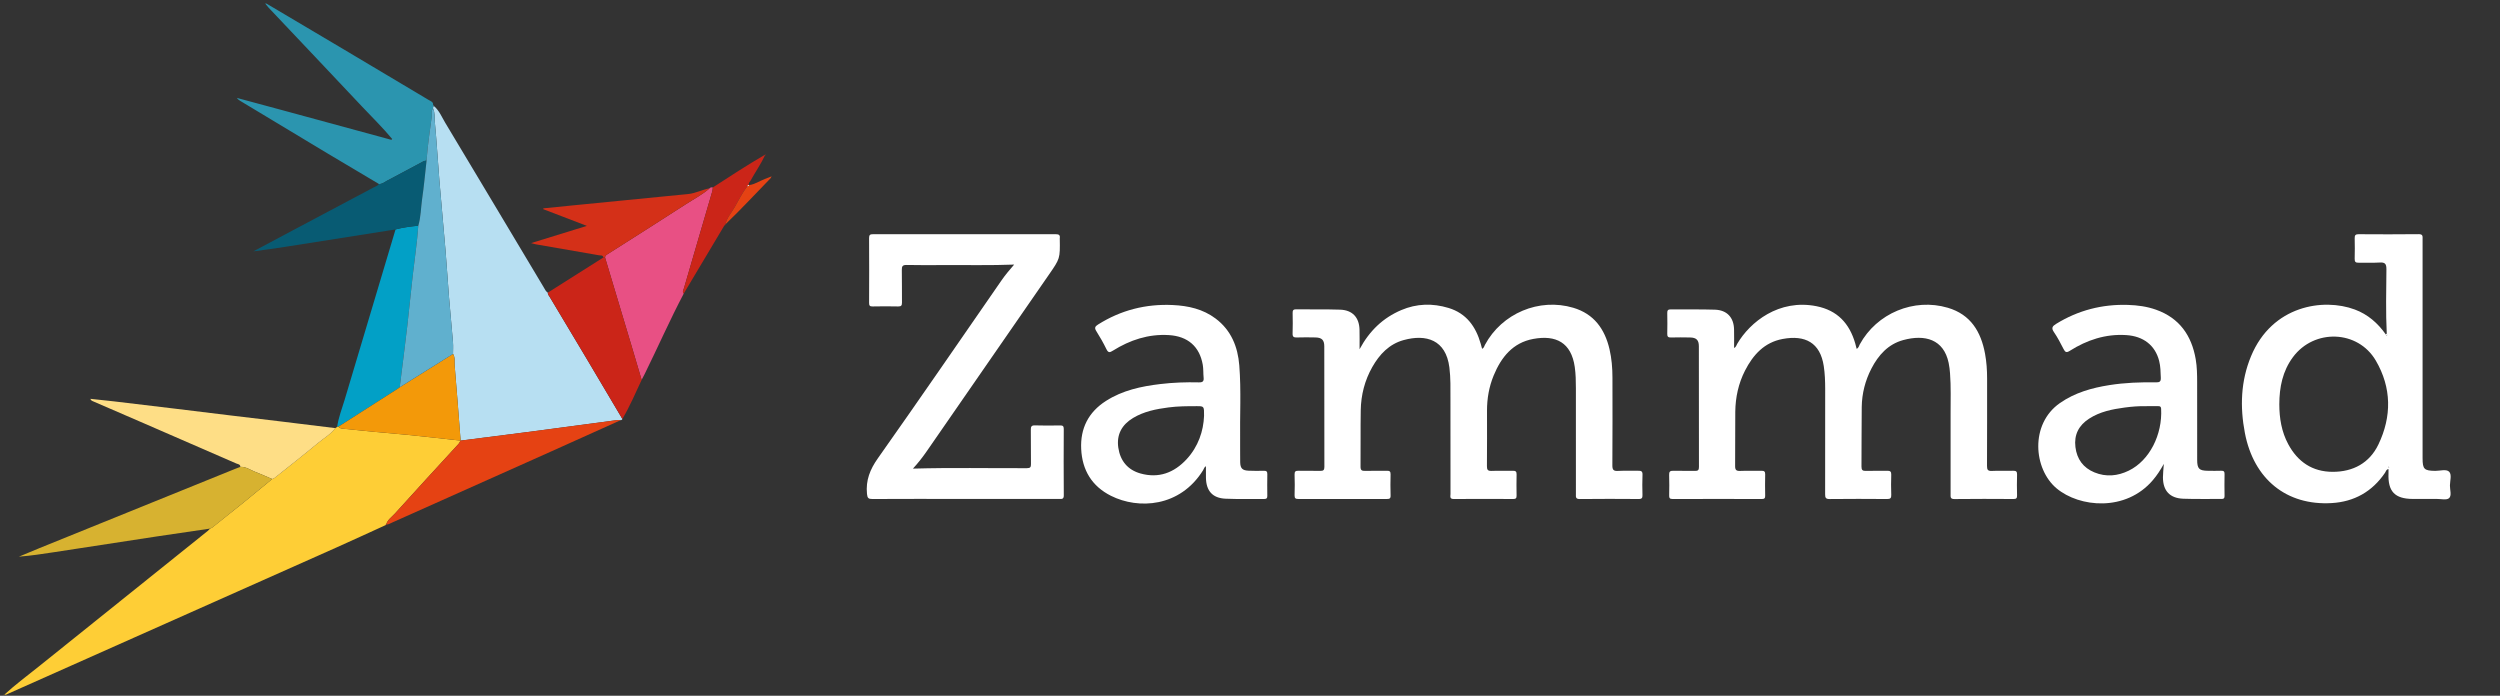
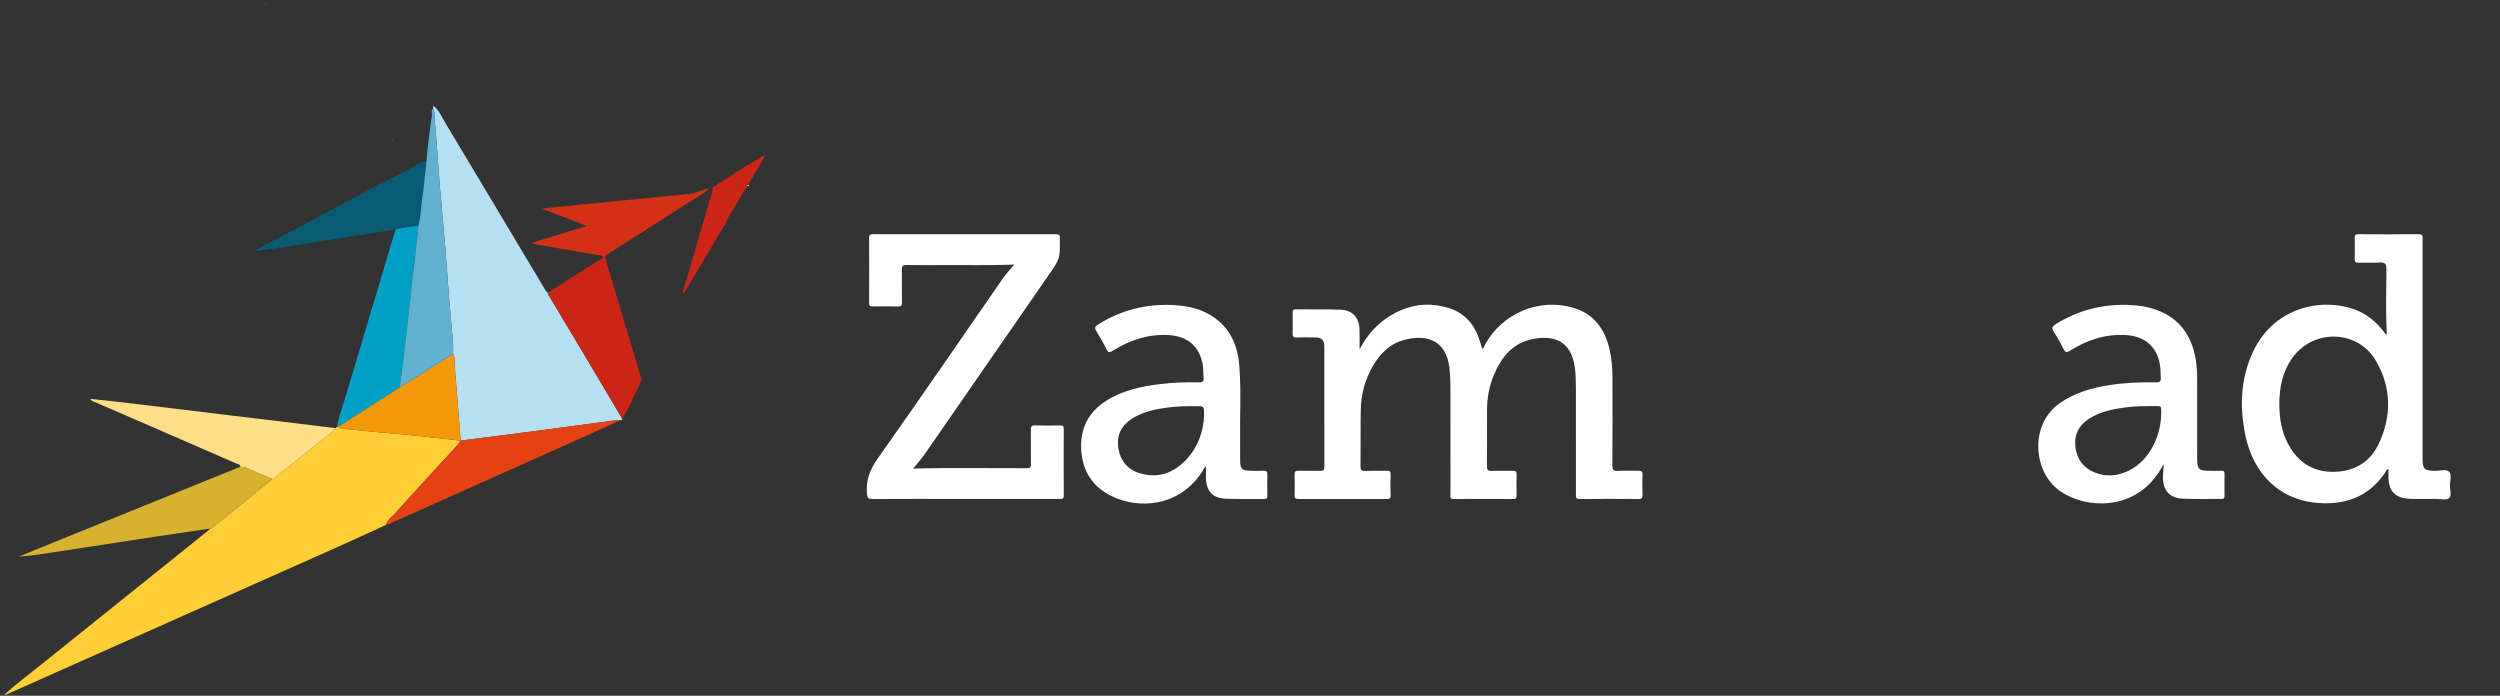
<svg xmlns="http://www.w3.org/2000/svg" version="1.1" id="Layer_1" x="0px" y="0px" width="612px" height="170.318px" viewBox="0 0 612 170.318" enable-background="new 0 0 612 170.318" xml:space="preserve">
  <rect x="0" y="0" width="612" height="170.318" fill="#333333" stroke="none" />
  <g>
    <path fill="#FFFFFF" d="M332.82,85.493c2.46-4.572,5.775-7.688,10.199-9.579c3.785-1.618,7.683-1.708,11.576-0.531   c4.359,1.317,6.691,4.56,7.885,8.774c0.113,0.404,0.221,0.81,0.336,1.237c0.471-0.219,0.523-0.646,0.699-0.976   c4.135-7.712,13.276-11.563,21.631-9.075c5.065,1.51,7.696,5.187,8.857,10.123c0.538,2.291,0.721,4.626,0.725,6.975   c0.012,7.16,0.026,14.321-0.021,21.48c-0.008,1.088,0.285,1.42,1.369,1.359c1.645-0.092,3.298,0.005,4.945-0.037   c0.737-0.019,1.1,0.11,1.062,0.98c-0.071,1.646-0.049,3.298-0.008,4.945c0.018,0.691-0.119,0.994-0.91,0.989   c-4.815-0.035-9.634-0.051-14.45,0.008c-1.074,0.014-0.934-0.577-0.934-1.23c0.003-8.637,0.01-17.272-0.004-25.908   c-0.004-1.733-0.029-3.463-0.277-5.192c-0.857-5.991-4.611-7.892-10.169-6.862c-5.008,0.928-7.84,4.484-9.681,8.948   c-1.135,2.754-1.635,5.65-1.631,8.635c0.008,4.513,0.022,9.025-0.018,13.54c-0.008,0.878,0.189,1.224,1.139,1.184   c1.731-0.075,3.471,0.001,5.205-0.032c0.657-0.013,0.934,0.169,0.916,0.875c-0.041,1.735-0.033,3.472-0.003,5.208   c0.011,0.61-0.174,0.828-0.812,0.825c-4.86-0.023-9.721-0.034-14.581,0.003c-1.07,0.008-0.781-0.694-0.782-1.229   c-0.012-7.726,0-15.449-0.012-23.175c-0.004-2.602,0.066-5.205-0.26-7.798c-0.858-6.81-5.718-8.206-11.188-6.707   c-3.548,0.974-5.92,3.488-7.688,6.607c-1.855,3.272-2.758,6.832-2.824,10.566c-0.084,4.6,0,9.2-0.053,13.801   c-0.011,0.911,0.323,1.069,1.121,1.049c1.776-0.048,3.558,0.009,5.336-0.026c0.659-0.014,0.92,0.166,0.9,0.871   c-0.046,1.735-0.052,3.473,0.002,5.207c0.023,0.749-0.304,0.83-0.924,0.828c-7.203-0.016-14.407-0.02-21.611,0.003   c-0.697,0.002-0.994-0.133-0.969-0.912c0.059-1.689,0.059-3.386,0-5.076c-0.027-0.78,0.271-0.938,0.975-0.923   c1.777,0.041,3.559-0.012,5.338,0.025c0.709,0.015,0.984-0.185,0.982-0.947c-0.021-9.851-0.007-19.702-0.023-29.553   c-0.004-1.533-0.614-2.124-2.146-2.16c-1.52-0.037-3.039-0.043-4.557,0.005c-0.758,0.024-1.09-0.141-1.055-0.992   c0.065-1.646,0.036-3.298,0.01-4.946c-0.01-0.609,0.069-0.959,0.826-0.949c3.602,0.045,7.205-0.042,10.803,0.079   c3.023,0.102,4.678,1.911,4.742,4.918C332.848,82.181,332.82,83.641,332.82,85.493z" />
-     <path fill="#FFFFFF" d="M424.505,85.182c0.482-0.199,0.562-0.666,0.77-1.022c3.12-5.323,10.197-11.024,19.392-9.202   c5.125,1.017,8.071,4.218,9.484,9.069c0.129,0.444,0.234,0.895,0.359,1.371c0.503-0.244,0.559-0.717,0.756-1.081   c4.154-7.631,13.241-11.439,21.568-8.975c5.591,1.655,8.111,5.862,9.105,11.255c0.371,2.008,0.505,4.043,0.503,6.088   c-0.007,7.116,0.015,14.234-0.023,21.353c-0.005,0.942,0.193,1.296,1.206,1.245c1.73-0.089,3.472,0.008,5.206-0.04   c0.742-0.021,0.968,0.214,0.945,0.953c-0.052,1.691-0.046,3.385-0.001,5.077c0.018,0.677-0.177,0.887-0.87,0.883   c-4.816-0.028-9.636-0.049-14.451,0.012c-1.058,0.014-0.949-0.538-0.949-1.208c0.007-6.597,0.017-13.193,0-19.791   c-0.009-3.253,0.112-6.51-0.136-9.76c-0.066-0.862-0.162-1.729-0.34-2.576c-1.213-5.793-5.809-7.024-11.104-5.589   c-3.704,1.004-6.104,3.683-7.812,6.998c-1.511,2.932-2.313,6.08-2.361,9.373c-0.07,4.859-0.015,9.721-0.062,14.581   c-0.01,0.866,0.258,1.109,1.102,1.08c1.733-0.062,3.472,0.008,5.206-0.03c0.714-0.016,1.005,0.18,0.979,0.947   c-0.053,1.646-0.059,3.299,0.003,4.946c0.029,0.81-0.226,1.024-1.023,1.02c-4.687-0.036-9.375-0.047-14.062,0.006   c-0.976,0.011-1.104-0.345-1.103-1.192c0.028-8.594,0.025-17.187,0.012-25.78c-0.003-1.864-0.066-3.727-0.348-5.578   c-0.871-5.755-4.569-7.663-10.083-6.633c-4.46,0.833-7.23,3.887-9.201,7.754c-1.602,3.143-2.33,6.527-2.376,10.036   c-0.059,4.426,0.017,8.854-0.039,13.279c-0.012,0.99,0.275,1.271,1.243,1.229c1.733-0.075,3.472,0.001,5.207-0.032   c0.654-0.013,0.928,0.163,0.909,0.872c-0.044,1.735-0.035,3.472-0.003,5.208c0.011,0.604-0.15,0.83-0.795,0.828   c-7.292-0.021-14.584-0.023-21.874,0.003c-0.743,0.002-0.843-0.304-0.831-0.926c0.031-1.649,0.052-3.3-0.008-4.947   c-0.027-0.789,0.186-1.069,1.006-1.043c1.777,0.057,3.56-0.014,5.338,0.032c0.74,0.019,0.953-0.227,0.952-0.959   c-0.021-9.853-0.009-19.703-0.021-29.556c-0.002-1.517-0.606-2.113-2.146-2.148c-1.562-0.036-3.125-0.034-4.688,0.003   c-0.666,0.015-0.921-0.188-0.904-0.882c0.041-1.692,0.035-3.386,0.002-5.078c-0.014-0.647,0.147-0.932,0.861-0.923   c3.602,0.041,7.206-0.038,10.805,0.076c2.948,0.094,4.618,1.903,4.685,4.825C424.532,82.127,424.505,83.626,424.505,85.182z" />
    <path fill="#FECE36" d="M94.183,128.649c-3.936,1.792-7.859,3.609-11.808,5.371c-16.495,7.356-32.997,14.694-49.496,22.042   c-10.248,4.563-20.494,9.133-30.743,13.693c-0.348,0.155-0.683,0.405-1.106,0.288l0.021,0.02c2.748-2.518,5.744-4.73,8.643-7.061   c13.719-11.027,27.457-22.031,41.184-33.048c0.199-0.16,0.358-0.37,0.536-0.556c0.19-0.09,0.407-0.147,0.567-0.275   c2.594-2.063,5.191-4.126,7.768-6.212c2.307-1.867,4.59-3.764,6.883-5.646c0.195-0.088,0.42-0.14,0.583-0.27   c3.539-2.824,7.107-5.615,10.589-8.509c1.446-1.202,3.129-2.14,4.282-3.685c0.1-0.058,0.199-0.114,0.298-0.172   c0.062-0.07,0.123-0.143,0.185-0.214l-0.022,0.022c0.099,0.002,0.197,0.005,0.295,0.007c0.25,0.344,0.627,0.449,1.015,0.489   c2.648,0.271,5.296,0.541,7.947,0.792c2.951,0.279,5.906,0.512,8.854,0.814c4.014,0.413,8.022,0.875,12.033,1.315   c-0.134,0.583-0.569,0.955-0.949,1.37c-5.031,5.487-10.084,10.955-15.061,16.491c-0.755,0.842-1.804,1.494-2.144,2.684l0.012-0.015   C94.427,128.476,94.305,128.562,94.183,128.649z" />
    <path fill="#B7DFF2" d="M152.356,102.561c-0.059,0.204-0.208,0.283-0.408,0.293c-0.433,0.01-0.871-0.021-1.298,0.037   c-7.516,0.997-15.029,2.015-22.547,3.004c-5.111,0.672-10.228,1.307-15.342,1.959c-0.479-6.152-0.939-12.308-1.464-18.455   c-0.079-0.919,0.159-1.905-0.391-2.765c0-0.951,0.064-1.909-0.014-2.855c-0.303-3.697-0.675-7.389-0.976-11.086   c-0.305-3.744-0.524-7.494-0.837-11.237c-0.478-5.717-1.031-11.429-1.503-17.146c-0.397-4.818-0.667-9.648-1.127-14.46   c-0.104-1.088,0.069-2.245-0.437-3.289c0.007-0.158,0.015-0.317,0.022-0.476c0.096-0.015,0.192-0.027,0.288-0.042   c1.252,1.11,1.861,2.661,2.691,4.043c8.05,13.394,16.05,26.815,24.076,40.223c0.284,0.474,0.5,1.018,1.003,1.334   c0,0.469,0.323,0.792,0.541,1.155c2.971,4.979,5.959,9.948,8.927,14.931C146.502,92.666,149.425,97.616,152.356,102.561z" />
    <path fill="#FFFFFF" d="M584.278,81.655c-0.267-5.246-0.121-10.497-0.083-15.744c0.011-1.413-0.42-1.728-1.719-1.642   c-1.685,0.109-3.382-0.002-5.071,0.043c-0.721,0.019-1.001-0.181-0.98-0.939c0.048-1.69,0.043-3.385,0.003-5.076   c-0.018-0.732,0.225-0.968,0.969-0.963c4.902,0.029,9.808,0.048,14.711-0.011c1.075-0.013,0.942,0.582,0.941,1.236   c-0.001,8.549-0.001,17.098-0.001,25.646c0,9.33,0,18.659,0.001,27.989c0,2.669,0.399,3.042,3.105,3.072   c1.164,0.013,2.688-0.494,3.393,0.206c0.7,0.695,0.208,2.223,0.197,3.381c-0.011,1.066,0.492,2.481-0.22,3.103   c-0.603,0.523-1.979,0.174-3.013,0.181c-1.952,0.014-3.904,0.012-5.857,0.003c-4.407-0.02-6.124-1.831-5.947-6.26   c0.014-0.337,0.002-0.676,0.002-1.042c-0.57,0.047-0.628,0.562-0.844,0.881c-3.134,4.636-7.555,7.108-13.069,7.435   c-11.053,0.652-19.083-5.853-21.247-17.166c-1.22-6.377-1.018-12.696,1.505-18.785c5.153-12.438,17.716-14.303,25.402-11.436   c3.201,1.192,5.634,3.337,7.581,6.088c0.083,0.127,0.167,0.254,0.25,0.381C584.431,82.041,584.368,81.848,584.278,81.655z    M557.976,98.951c0.003,3.422,0.542,6.731,2.183,9.783c2.326,4.33,5.917,6.761,10.874,6.77c5.006,0.008,9.019-2.155,11.196-6.687   c3.301-6.867,3.244-13.916-0.628-20.539c-4.396-7.521-15.095-7.854-20.292-0.845C558.771,90.854,557.989,94.794,557.976,98.951z    M584.872,114.375c-0.037-0.059-0.075-0.117-0.112-0.175c-0.021,0.035-0.065,0.071-0.063,0.104   c0.006,0.072,0.034,0.145,0.055,0.217C584.79,114.473,584.83,114.425,584.872,114.375z" />
    <path fill="#FFFFFF" d="M248.268,64.768c-5.771,0.229-11.349,0.085-16.925,0.119c-3.125,0.019-6.25,0.049-9.372-0.023   c-1.018-0.023-1.227,0.308-1.206,1.251c0.062,2.646-0.001,5.293,0.037,7.94c0.01,0.724-0.182,0.982-0.938,0.965   c-2.082-0.048-4.166-0.046-6.248,0c-0.705,0.015-0.865-0.222-0.862-0.888c0.025-5.293,0.029-10.587-0.003-15.881   c-0.005-0.784,0.291-0.917,0.986-0.917c14.883,0.017,29.766,0.018,44.649-0.001c0.754-0.001,1.179,0.146,1.043,0.988   c-0.007,0.042-0.001,0.087,0,0.13c0.084,4.855,0.073,4.848-2.674,8.814c-9.947,14.362-19.889,28.728-29.82,43.101   c-1.053,1.523-2.181,2.983-3.454,4.355c9.363-0.271,18.636-0.077,27.908-0.108c0.835-0.002,1-0.261,0.989-1.031   c-0.044-2.775,0.008-5.554-0.034-8.331c-0.012-0.795,0.126-1.147,1.041-1.114c2.037,0.072,4.078,0.044,6.117,0.011   c0.651-0.011,0.909,0.148,0.905,0.86c-0.027,5.425-0.039,10.849,0.007,16.271c0.009,1.005-0.562,0.859-1.16,0.859   c-8.071,0-16.142,0-24.212,0c-7.159,0-14.319-0.02-21.479,0.021c-0.985,0.006-1.226-0.225-1.326-1.256   c-0.324-3.321,0.737-5.982,2.673-8.721c10.206-14.445,20.213-29.03,30.281-43.572C246.093,67.307,247.116,66.096,248.268,64.768z" />
    <path fill="#FFFFFF" d="M529.705,113.558c-0.887,1.605-1.697,2.819-2.646,3.938c-6.654,7.865-18.021,6.728-23.602,2.062   c-5.672-4.741-6.562-15.757,0.813-20.889c3.657-2.546,7.787-3.709,12.103-4.393c3.781-0.599,7.597-0.737,11.417-0.673   c0.883,0.015,1.214-0.188,1.176-1.13c-0.055-1.39-0.059-2.779-0.408-4.132c-0.987-3.827-3.867-6.05-8.084-6.311   c-5.044-0.312-9.583,1.198-13.781,3.85c-0.817,0.517-1.12,0.365-1.521-0.412c-0.731-1.425-1.47-2.861-2.375-4.178   c-0.703-1.022-0.339-1.457,0.541-2c5.396-3.329,11.256-4.84,17.577-4.645c2.354,0.073,4.669,0.383,6.893,1.177   c5.724,2.042,8.699,6.296,9.706,12.126c0.327,1.892,0.346,3.8,0.35,5.708c0.013,6.292,0.003,12.584,0.006,18.877   c0.001,2.222,0.459,2.692,2.643,2.718c1.085,0.014,2.171,0.032,3.254-0.009c0.637-0.023,0.815,0.216,0.805,0.828   c-0.033,1.778-0.03,3.558,0,5.337c0.009,0.568-0.174,0.745-0.741,0.74c-3.124-0.03-6.252,0.062-9.372-0.057   c-3.305-0.126-4.972-1.965-4.967-5.254C529.491,115.891,529.61,114.941,529.705,113.558z M525.315,99.43   c-1.737-0.032-3.467,0.104-5.184,0.335c-3.057,0.411-6.066,1.009-8.717,2.724c-2.519,1.629-3.719,3.92-3.351,6.942   c0.358,2.956,1.904,5.082,4.657,6.212c2.85,1.17,5.688,0.896,8.419-0.437c5.066-2.473,8.251-8.815,7.904-15.156   c-0.029-0.545-0.3-0.63-0.743-0.625C527.308,99.438,526.312,99.43,525.315,99.43z" />
    <path fill="#FFFFFF" d="M295.211,114.13c-0.405,0.182-0.484,0.645-0.698,0.988c-5.642,9.073-15.836,9.631-22.551,6.254   c-4.689-2.357-7.043-6.294-7.287-11.467c-0.237-5.044,1.777-9.012,6.062-11.756c4.046-2.59,8.604-3.572,13.282-4.131   c3.148-0.376,6.316-0.488,9.483-0.412c0.927,0.021,1.237-0.267,1.144-1.171c-0.107-1.034-0.029-2.094-0.204-3.112   c-0.776-4.513-3.689-7.016-8.313-7.292c-4.998-0.299-9.495,1.196-13.669,3.798c-0.774,0.483-1.145,0.597-1.604-0.343   c-0.74-1.515-1.576-2.992-2.477-4.417c-0.499-0.789-0.327-1.152,0.405-1.615c5.602-3.534,11.707-5.088,18.308-4.78   c3.793,0.178,7.397,0.98,10.494,3.312c3.803,2.862,5.431,6.905,5.792,11.476c0.489,6.191,0.115,12.403,0.203,18.605   c0.024,1.691-0.019,3.385,0.016,5.076c0.032,1.508,0.518,2.013,2.043,2.086c1.254,0.061,2.517,0.047,3.773,0.018   c0.617-0.014,0.836,0.198,0.824,0.822c-0.032,1.778-0.028,3.558-0.003,5.336c0.01,0.562-0.176,0.75-0.741,0.745   c-3.167-0.031-6.339,0.075-9.5-0.068c-3.181-0.145-4.729-1.924-4.779-5.138C295.199,116.01,295.211,115.077,295.211,114.13z    M294.753,101.812c0.017-2.383,0.017-2.386-1.842-2.383c-2.296,0.003-4.592,0.01-6.876,0.311c-3.019,0.396-5.982,0.975-8.642,2.57   c-2.765,1.657-4.106,4.088-3.628,7.303c0.475,3.189,2.288,5.418,5.437,6.297c4.462,1.245,8.212-0.181,11.269-3.479   C293.361,109.31,294.605,105.494,294.753,101.812z" />
-     <path fill="#2B95AF" d="M106.036,26.084c-0.008,0.158-0.015,0.317-0.022,0.476c-0.554,0.537-0.224,1.232-0.306,1.848   c-0.484,3.629-1.027,7.253-1.284,10.909c-0.25,0.052-0.53,0.05-0.747,0.165c-3.014,1.595-6.019,3.206-9.026,4.811   c-0.601,0.321-1.137,0.808-1.888,0.747c-4.165-2.475-8.338-4.936-12.492-7.428c-7.167-4.298-14.322-8.616-21.481-12.927   c-0.291-0.176-0.571-0.367-0.789-0.713c3.609,0.974,7.22,1.941,10.827,2.922c8.722,2.37,17.443,4.747,26.166,7.116   c0.366,0.101,0.731,0.293,1.125,0.093c0.008,0.064,0.016,0.131,0.024,0.196c0.04-0.01,0.08-0.021,0.121-0.029   c-0.058-0.049-0.115-0.099-0.172-0.146c-2.341-2.839-4.982-5.399-7.498-8.077C80.993,17.963,73.355,9.919,65.735,1.858   c-0.235-0.249-0.438-0.527-0.656-0.792c0.061-0.056,0.11-0.118,0.146-0.191c6.326,3.748,12.656,7.489,18.978,11.245   c6.917,4.109,13.829,8.23,20.739,12.353c0.496,0.296,1.177,0.459,1.083,1.269C106.028,25.855,106.032,25.969,106.036,26.084z" />
-     <path fill="#E85084" d="M167.386,71.862c-3.394,6.446-6.328,13.116-9.544,19.647c-0.246,0.5-0.511,0.99-0.768,1.484   c-0.882-2.973-1.758-5.949-2.648-8.92c-2.1-7.016-4.207-14.03-6.311-21.045c0.017-0.397,0.283-0.593,0.589-0.787   c6.414-4.08,12.842-8.137,19.223-12.268c1.946-1.261,4.029-2.327,5.784-3.874c0.211-0.262,0.491-0.271,0.788-0.213   c-0.037,0.299-0.035,0.608-0.118,0.895c-2.311,7.917-4.631,15.831-6.942,23.747C167.314,70.96,166.957,71.401,167.386,71.862z" />
    <path fill="#FEDE86" d="M82.086,104.805c-1.153,1.544-2.836,2.481-4.282,3.684c-3.482,2.894-7.05,5.685-10.589,8.509   c-0.163,0.129-0.387,0.182-0.582,0.269c-1.386-0.591-2.757-1.221-4.163-1.759c-1.192-0.456-2.263-1.294-3.634-1.216   c-0.008-0.667-0.615-0.665-1.007-0.836c-7.494-3.272-14.994-6.53-22.496-9.785c-4.247-1.843-8.499-3.674-12.746-5.515   c-0.183-0.08-0.348-0.202-0.463-0.524c1.944,0.209,3.89,0.402,5.832,0.63c4.888,0.575,9.775,1.161,14.661,1.752   c4.671,0.564,9.341,1.145,14.012,1.71c3.901,0.471,7.804,0.923,11.705,1.396C72.919,103.674,77.502,104.242,82.086,104.805z" />
    <path fill="#02A0C6" d="M82.842,104.448c-0.098-0.002-0.196-0.004-0.295-0.007c0.319-2.281,1.179-4.416,1.83-6.604   c4.129-13.896,8.296-27.783,12.451-41.673c1.827-0.49,3.697-0.718,5.572-0.914c-0.279,4.033-0.877,8.029-1.347,12.041   c-0.485,4.138-0.853,8.289-1.335,12.427c-0.587,5.033-1.24,10.059-1.865,15.086c-0.171,0.128-0.335,0.267-0.515,0.382   C92.506,98.274,87.674,101.361,82.842,104.448z" />
    <path fill="#CB2518" d="M148.116,63.029c2.104,7.015,4.211,14.029,6.311,21.045c0.89,2.972,1.766,5.947,2.648,8.92   c-1.506,3.221-2.903,6.497-4.718,9.566c-2.931-4.945-5.854-9.896-8.795-14.833c-2.967-4.981-5.956-9.951-8.927-14.931   c-0.217-0.363-0.541-0.687-0.541-1.155c4.536-2.869,9.071-5.738,13.607-8.607C147.839,63.033,147.977,63.031,148.116,63.029z" />
    <path fill="#D7B230" d="M58.836,114.292c1.372-0.078,2.442,0.76,3.634,1.216c1.406,0.538,2.777,1.167,4.163,1.759   c-2.294,1.884-4.577,3.78-6.884,5.647c-2.577,2.086-5.173,4.148-7.768,6.212c-0.161,0.128-0.377,0.186-0.567,0.275   c-4.325,0.635-8.652,1.254-12.975,1.911c-8.343,1.268-16.683,2.556-25.024,3.836c-2.906,0.445-5.812,0.89-8.792,1.124   c1.664-0.692,3.322-1.396,4.992-2.073c15.961-6.469,31.925-12.933,47.889-19.397C57.944,114.623,58.392,114.461,58.836,114.292z" />
    <path fill="#E54213" d="M112.761,107.854c5.114-0.652,10.23-1.287,15.342-1.959c7.518-0.99,15.031-2.009,22.547-3.004   c0.427-0.057,0.865-0.026,1.298-0.037c-5.672,2.555-11.34,5.12-17.019,7.662c-12.975,5.809-25.956,11.606-38.935,17.406   c-0.468,0.209-0.908,0.517-1.458,0.482c0.339-1.188,1.388-1.842,2.144-2.683c4.976-5.537,10.03-11.005,15.061-16.492   c0.38-0.415,0.814-0.787,0.946-1.37C112.686,107.858,112.761,107.854,112.761,107.854z" />
    <path fill="#085B73" d="M102.4,55.25c-1.875,0.196-3.746,0.424-5.573,0.914c-6.5,1.026-13,2.046-19.499,3.079   c-5.085,0.808-10.168,1.63-15.32,2.297c3.141-1.673,6.28-3.35,9.423-5.019c6.687-3.55,13.379-7.091,20.06-10.652   c0.442-0.235,0.979-0.353,1.271-0.829c0.751,0.061,1.287-0.426,1.888-0.747c3.008-1.604,6.013-3.216,9.026-4.811   c0.217-0.115,0.497-0.112,0.748-0.165c-0.352,3.115-0.63,6.241-1.081,9.341C103.024,50.854,103.038,53.1,102.4,55.25z" />
    <path fill="#D43018" d="M148.116,63.029c-0.139,0.002-0.277,0.004-0.415,0.006c-0.098-0.637-0.646-0.468-1.023-0.535   c-5.117-0.896-10.237-1.773-15.354-2.663c-0.378-0.064-0.747-0.183-1.319-0.326c4.562-1.407,8.938-2.758,13.656-4.214   c-3.732-1.43-7.197-2.757-10.662-4.085c-0.001-0.069-0.002-0.139-0.002-0.209c2.464-0.247,4.928-0.498,7.393-0.74   c9.357-0.921,18.715-1.835,28.072-2.762c1.824-0.181,3.463-1.077,5.252-1.401c-1.755,1.547-3.838,2.613-5.784,3.874   c-6.381,4.131-12.81,8.188-19.223,12.268C148.399,62.437,148.132,62.632,148.116,63.029z" />
    <path fill="#CB2518" d="M167.386,71.862c-0.43-0.46-0.072-0.902,0.054-1.333c2.311-7.916,4.632-15.83,6.942-23.747   c0.083-0.286,0.081-0.596,0.118-0.895c4.184-2.704,8.345-5.444,12.659-7.94c0.034,0.028,0.067,0.057,0.1,0.087   c-0.995,2.152-2.369,4.087-3.503,6.16c-0.189,0.345-0.612,0.623-0.425,1.118l0.016-0.014c-0.283-0.111-0.292,0.166-0.412,0.287   c-1.212,1.619-2.115,3.424-3.114,5.17c-0.78,1.364-1.89,2.554-2.234,4.151l-0.023,0.025c-0.075,0.078-0.15,0.156-0.225,0.235   c-3.119,5.23-6.238,10.459-9.357,15.689C167.782,71.192,167.584,71.527,167.386,71.862z" />
-     <path fill="#E54213" d="M177.586,54.908c0.345-1.598,1.455-2.788,2.234-4.151c0.999-1.746,1.902-3.552,3.114-5.17   c0.168-0.051,0.442,0.049,0.412-0.287l-0.016,0.014c1.432-0.149,2.592-1.007,3.894-1.495c0.523-0.195,1.041-0.406,1.56-0.609   l-0.018-0.023c-0.004,0.112,0.04,0.271-0.019,0.333C185.035,47.322,181.437,51.238,177.586,54.908z" />
    <path fill="#E54213" d="M188.784,43.208c0.068-0.04,0.137-0.08,0.205-0.119c0.007,0.218-0.132,0.101-0.223,0.097   C188.766,43.184,188.784,43.208,188.784,43.208z" />
-     <path fill="#CB2518" d="M187.159,37.947c0.081-0.038,0.163-0.076,0.245-0.114c0.062,0.146-0.031,0.183-0.145,0.201   C187.226,38.004,187.193,37.975,187.159,37.947z" />
    <path fill="#60B0CE" d="M106.036,26.084c-0.004-0.115-0.008-0.229-0.011-0.345c0.1,0.101,0.199,0.202,0.298,0.302   C106.228,26.056,106.131,26.07,106.036,26.084z" />
    <path fill="#02A0C6" d="M82.569,104.419c-0.062,0.071-0.123,0.144-0.185,0.214C82.446,104.562,82.507,104.49,82.569,104.419z" />
    <path fill="#E54213" d="M177.338,55.169c0.075-0.079,0.15-0.158,0.225-0.235C177.572,55.091,177.496,55.169,177.338,55.169z" />
    <path fill="#E54213" d="M94.183,128.649c0.122-0.087,0.244-0.173,0.366-0.26C94.5,128.579,94.367,128.649,94.183,128.649z" />
    <path fill="#2B95AF" d="M65.079,1.066c-0.048-0.078-0.097-0.157-0.146-0.235c0.097,0.016,0.194,0.031,0.292,0.045   C65.188,0.948,65.14,1.012,65.079,1.066z" />
    <path fill="#FECE36" d="M1.03,170.045c-0.022,0.06-0.045,0.118-0.067,0.177c-0.179-0.171,0.049-0.11,0.089-0.157L1.03,170.045z" />
    <path fill="#F39909" d="M112.761,107.854c0,0-0.076,0.005-0.074,0.006c-4.008-0.44-8.017-0.902-12.031-1.315   c-2.948-0.304-5.903-0.536-8.854-0.814c-2.65-0.251-5.299-0.521-7.947-0.792c-0.388-0.04-0.764-0.146-1.015-0.489   c4.833-3.087,9.665-6.174,14.496-9.264c0.18-0.115,0.344-0.253,0.516-0.381c4.351-2.724,8.702-5.446,13.053-8.169   c0.549,0.859,0.312,1.846,0.391,2.765C111.822,95.547,112.281,101.701,112.761,107.854z" />
    <path fill="#60B0CE" d="M110.906,86.634c-4.351,2.724-8.702,5.445-13.053,8.168c0.624-5.027,1.277-10.053,1.864-15.085   c0.482-4.138,0.85-8.29,1.335-12.427c0.47-4.011,1.068-8.008,1.347-12.041c0.638-2.149,0.625-4.396,0.943-6.592   c0.451-3.1,0.729-6.226,1.081-9.341c0.256-3.656,0.799-7.28,1.284-10.909c0.082-0.615-0.248-1.311,0.306-1.848   c0.506,1.044,0.333,2.2,0.437,3.289c0.46,4.812,0.729,9.642,1.127,14.46c0.472,5.718,1.025,11.429,1.503,17.146   c0.313,3.743,0.532,7.494,0.837,11.237c0.301,3.697,0.672,7.389,0.976,11.086C110.97,84.724,110.906,85.682,110.906,86.634z" />
    <path fill="#FFFFFF" d="M584.871,114.375c-0.041,0.049-0.081,0.098-0.121,0.146c-0.02-0.072-0.049-0.145-0.055-0.217   c-0.002-0.032,0.042-0.069,0.063-0.104C584.797,114.258,584.835,114.316,584.871,114.375z" />
    <path fill="#FFFFFF" d="M584.278,81.655c0.09,0.193,0.151,0.386,0.009,0.583c-0.083-0.127-0.167-0.254-0.25-0.381   C584.117,81.789,584.198,81.722,584.278,81.655z" />
    <path fill="#FEFEFE" d="M96.089,34.121c0.057,0.049,0.115,0.098,0.172,0.146c-0.041,0.01-0.081,0.02-0.121,0.029   c-0.008-0.064-0.017-0.131-0.024-0.196L96.089,34.121z" />
    <path fill="#FEFEFE" d="M183.347,45.299c0.03,0.336-0.244,0.236-0.412,0.287C183.054,45.465,183.064,45.187,183.347,45.299z" />
  </g>
</svg>